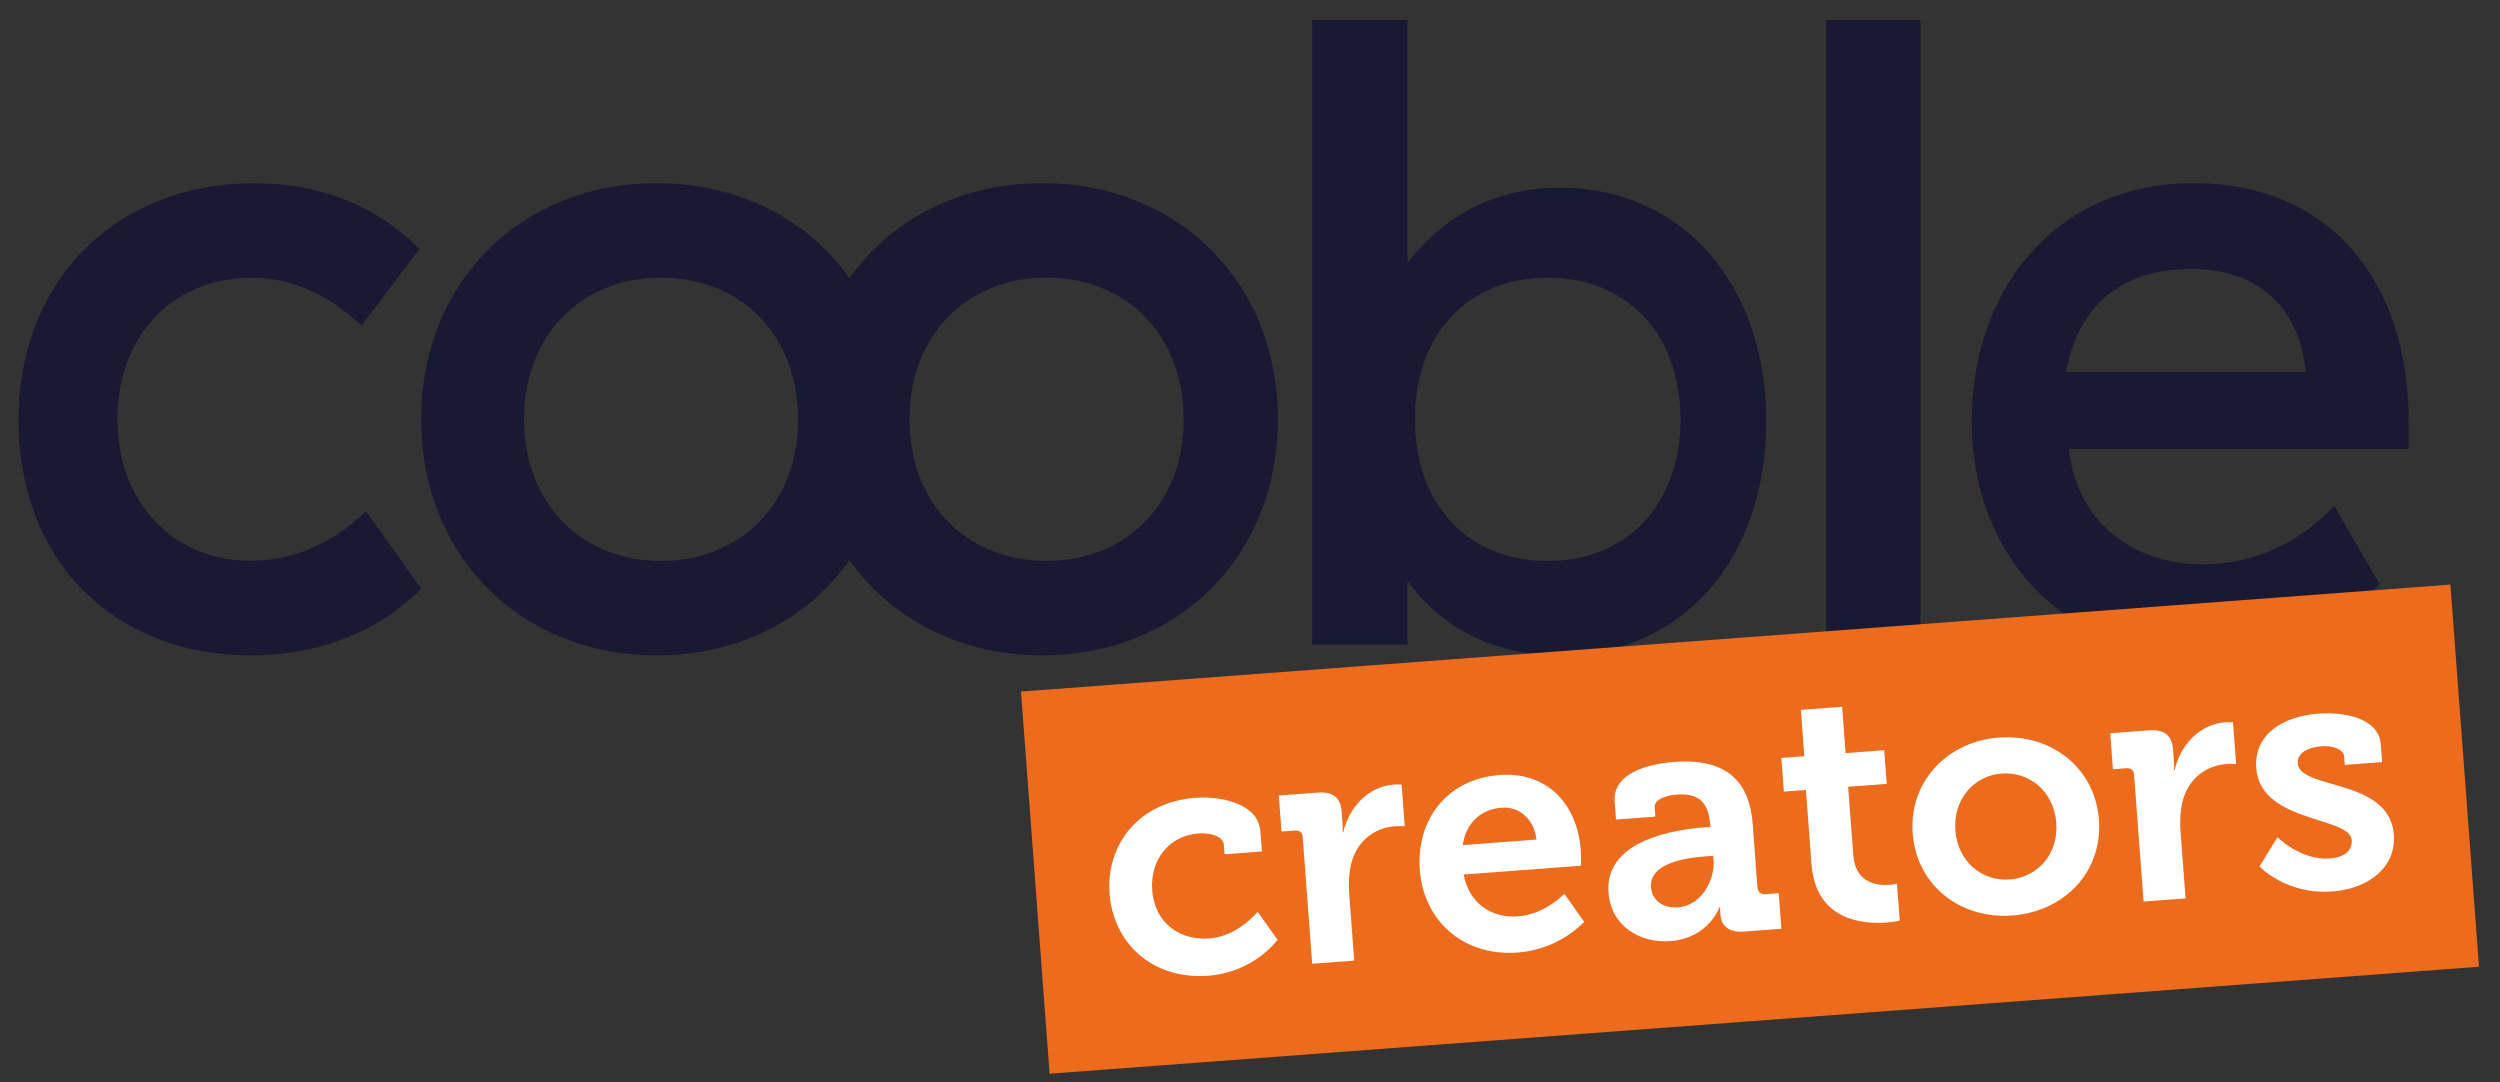
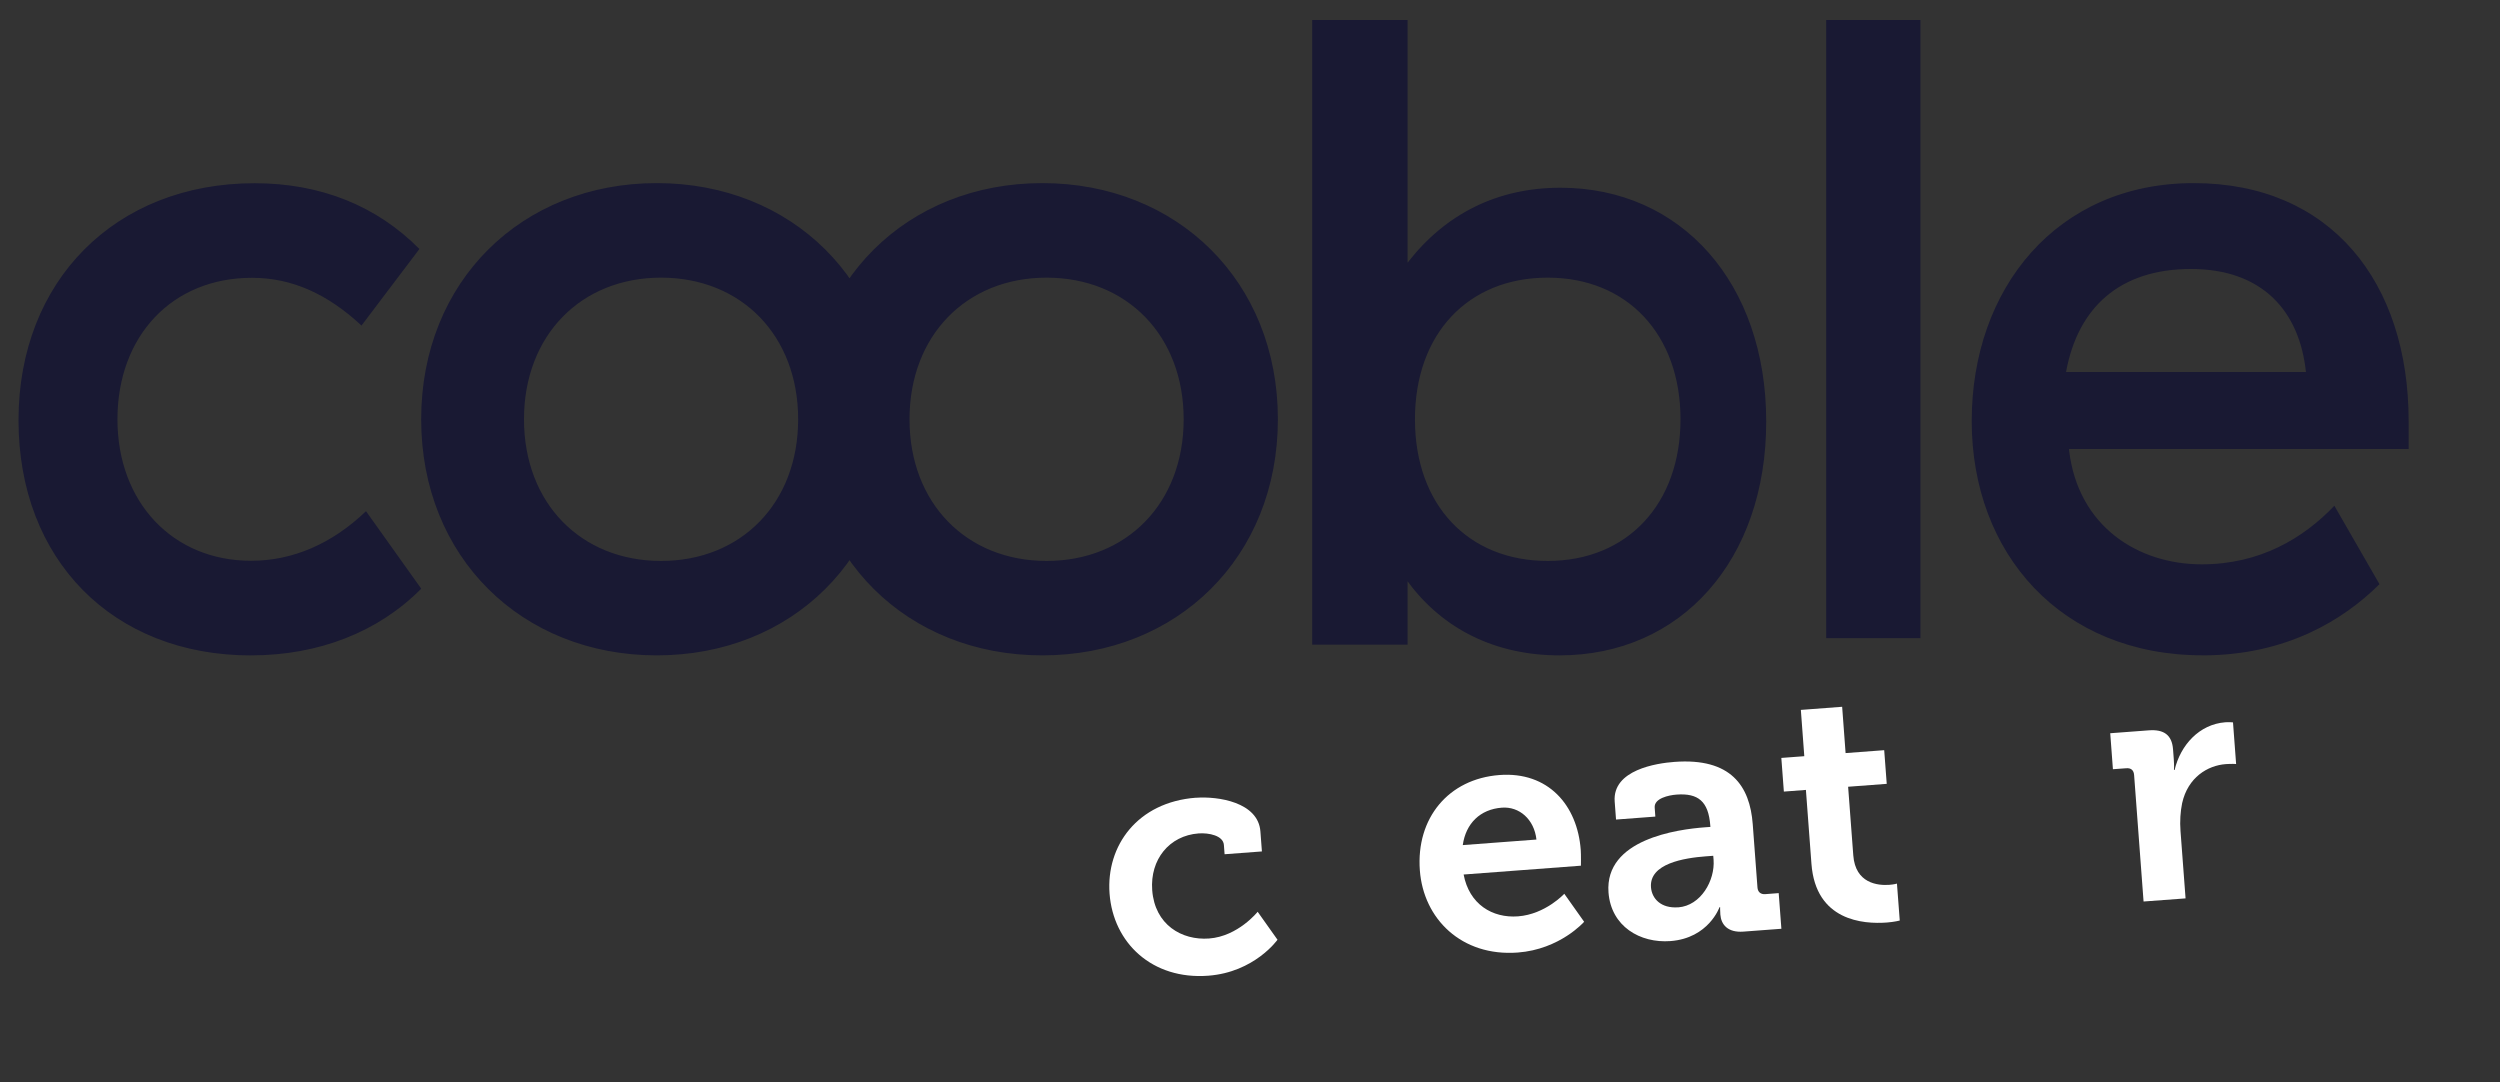
<svg xmlns="http://www.w3.org/2000/svg" id="Laag_1" version="1.1" viewBox="0 0 464.89 201.28">
  <rect x="0" y="0" width="464.89" height="201.28" fill="#333333" stroke="none" />
  <defs>
    <style>
      .st0 {
        fill: none;
      }

      .st1 {
        fill: #191933;
      }

      .st2 {
        fill: #fff;
      }

      .st3 {
        fill: #ed6b1d;
      }

      .st4 {
        clip-path: url(#clippath);
      }
    </style>
    <clipPath id="clippath">
      <path class="st0" d="M46.69,121.87c12.59,0,23.69-4.36,31.64-12.4l-10.27-14.41c-6.29,6.03-13.58,9.22-21.37,9.22-14.58,0-24.85-10.89-24.85-26.31s10.1-26.31,25.01-26.31c7.45,0,14.08,3.02,20.37,8.88l10.77-14.24c-7.95-8.04-18.39-12.23-30.65-12.23-25.84,0-43.9,18.1-43.9,44.07s17.56,43.74,43.23,43.74h0ZM122.13,121.87c25.13,0,43.81-18.27,43.81-43.91s-18.68-43.91-43.81-43.91-43.81,18.27-43.81,43.91,18.68,43.91,43.81,43.91h0ZM122.93,104.31c-14.9,0-25.49-10.74-25.49-26.34s10.59-26.34,25.49-26.34,25.49,10.74,25.49,26.34-10.59,26.34-25.49,26.34h0ZM193.82,121.87c25.13,0,43.81-18.27,43.81-43.91s-18.68-43.91-43.81-43.91-43.81,18.27-43.81,43.91,18.68,43.91,43.81,43.91h0ZM194.62,104.31c-14.9,0-25.49-10.74-25.49-26.34s10.59-26.34,25.49-26.34,25.49,10.74,25.49,26.34-10.59,26.34-25.49,26.34h0ZM290,121.87c22.67,0,38.44-17.76,38.44-43.48s-15.77-43.48-38.27-43.48c-11.66,0-21.35,4.81-28.42,13.94V3.72h-17.74v116.16h17.74v-11.78c6.57,8.96,16.43,13.77,28.25,13.77h0ZM287.81,104.31c-14.82,0-24.69-10.44-24.69-26.34s9.88-26.34,24.69-26.34,24.69,10.6,24.69,26.34-9.88,26.34-24.69,26.34h0ZM357.11,118.68V3.72h-17.52v114.95h17.52ZM409.59,121.87c15.46,0,26.15-6.54,32.89-13.24l-8.39-14.58c-5.76,6.03-13.82,10.89-24.67,10.89-11.84,0-23.03-7.04-24.67-21.28v-.17h63.15v-5.2c0-25.81-14.47-44.24-39.97-44.24s-41.28,19.61-41.28,44.24,16.61,43.57,42.93,43.57h0ZM428.8,69.18h-44.61c2.19-11.95,9.93-19.16,23.23-19.16s20.2,7.86,21.38,19.16h0Z" />
    </clipPath>
  </defs>
  <g class="st4">
    <rect class="st1" x="2.51" y="2.78" width="446.34" height="120.02" />
  </g>
  <g>
-     <rect class="st3" x="192.16" y="118.53" width="266.55" height="71.26" transform="translate(-10.61 24.74) rotate(-4.28)" />
    <g>
      <path class="st2" d="M222.39,148.35c4.09-.31,11.59.81,11.99,6.27l.28,3.71-6.94.52-.13-1.73c-.13-1.74-2.79-2.28-4.71-2.14-5.45.41-9.04,4.85-8.62,10.55.48,6.44,5.5,9.37,10.58,8.99,5.39-.4,9.03-4.97,9.03-4.97l3.69,5.2s-4.28,6.05-12.89,6.69c-10.41.78-17.65-6.09-18.34-15.26-.67-8.92,5.2-17.02,16.05-17.84Z" />
-       <path class="st2" d="M242.25,155.7c-.07-.93-.6-1.33-1.47-1.26l-2.48.18-.5-6.69,7.19-.54c2.79-.21,4.3.86,4.5,3.53l.14,1.86c.09,1.18.02,1.99.02,1.99h.13c1.09-4.64,4.59-8.51,9.43-8.88.68-.05,1.43.01,1.43.01l.58,7.74s-.81-.06-1.93.02c-3.34.25-7.04,2.45-8.11,7.27-.32,1.58-.44,3.33-.3,5.19l.94,12.51-7.81.58-1.76-23.54Z" />
-       <path class="st2" d="M278.83,144.12c9.04-.68,14.5,5.58,15.12,13.94.07.93.03,2.92.03,2.92l-21.81,1.64c1.04,5.53,5.34,8.14,10.12,7.78,5.08-.38,8.6-4.2,8.6-4.2l3.69,5.21s-4.48,5.13-12.34,5.72c-10.47.78-17.54-6.28-18.21-15.27-.73-9.73,5.33-17.03,14.81-17.74ZM285.71,156.12c-.41-3.77-3.2-6.18-6.43-5.93-4.03.3-6.7,2.93-7.27,6.96l13.69-1.03Z" />
+       <path class="st2" d="M278.83,144.12c9.04-.68,14.5,5.58,15.12,13.94.07.93.03,2.92.03,2.92l-21.81,1.64c1.04,5.53,5.34,8.14,10.12,7.78,5.08-.38,8.6-4.2,8.6-4.2l3.69,5.21s-4.48,5.13-12.34,5.72c-10.47.78-17.54-6.28-18.21-15.27-.73-9.73,5.33-17.03,14.81-17.74M285.71,156.12c-.41-3.77-3.2-6.18-6.43-5.93-4.03.3-6.7,2.93-7.27,6.96l13.69-1.03Z" />
      <path class="st2" d="M317.07,153.84l.99-.07-.02-.25c-.34-4.52-2.26-6.06-6.29-5.76-1.43.11-4.19.69-4.05,2.42l.12,1.67-7.31.55-.25-3.35c-.44-5.89,7.81-7.13,11.1-7.37,10.53-.79,14.04,4.49,14.57,11.56l.88,11.77c.06.87.6,1.33,1.47,1.26l2.48-.19.5,6.63-7.06.53c-2.91.22-4.15-1.31-4.29-3.17-.06-.8-.04-1.37-.04-1.37h-.12s-2,5.76-9.12,6.3c-5.64.42-11.04-2.72-11.52-9.04-.74-9.91,12.83-11.74,17.97-12.12ZM312.08,168.73c4.21-.32,6.85-5,6.57-8.84l-.06-.75-1.36.1c-4.09.31-10.55,1.35-10.22,5.75.16,2.11,1.85,3.97,5.08,3.73Z" />
      <path class="st2" d="M335.81,146.89l-4.09.31-.47-6.26,4.27-.32-.64-8.61,7.68-.58.64,8.61,7.18-.54.47,6.26-7.18.54.96,12.76c.39,5.2,4.53,5.64,6.7,5.48.87-.06,1.42-.23,1.42-.23l.52,6.87s-.98.26-2.4.37c-4.4.33-13.23-.32-14.02-10.91l-1.03-13.75Z" />
-       <path class="st2" d="M371.72,137.16c9.66-.73,17.86,5.58,18.59,15.24.73,9.73-6.44,17.11-16.11,17.84-9.6.72-17.79-5.52-18.52-15.25-.73-9.66,6.44-17.12,16.05-17.84ZM373.7,163.55c5.14-.38,9.12-4.67,8.68-10.56-.44-5.82-5.01-9.53-10.15-9.15-5.08.38-9.05,4.73-8.62,10.55.44,5.89,5.01,9.53,10.09,9.15Z" />
      <path class="st2" d="M396.85,144.12c-.07-.93-.6-1.33-1.46-1.26l-2.48.18-.5-6.69,7.18-.54c2.79-.21,4.3.86,4.5,3.53l.14,1.86c.09,1.18.03,1.99.03,1.99h.12c1.09-4.64,4.59-8.51,9.43-8.88.68-.05,1.43.02,1.43.02l.58,7.74s-.81-.06-1.93.02c-3.35.25-7.04,2.45-8.11,7.27-.32,1.58-.44,3.33-.3,5.19l.94,12.51-7.81.58-1.76-23.54Z" />
-       <path class="st2" d="M423.52,155.7s4.37,4.35,9.76,3.94c2.41-.18,4.2-1.31,4.04-3.42-.34-4.46-16.99-3.15-17.76-13.37-.47-6.32,5.01-9.66,11.58-10.15,4.27-.32,11.2.59,11.58,5.73l.25,3.29-6.94.52-.12-1.55c-.11-1.48-2.4-2.06-4.13-1.93-2.79.21-4.63,1.34-4.5,3.2.37,4.96,17.09,2.71,17.87,13.24.45,5.95-4.54,10.06-11.42,10.57-8.67.65-13.56-4.65-13.56-4.65l3.33-5.42Z" />
    </g>
  </g>
</svg>